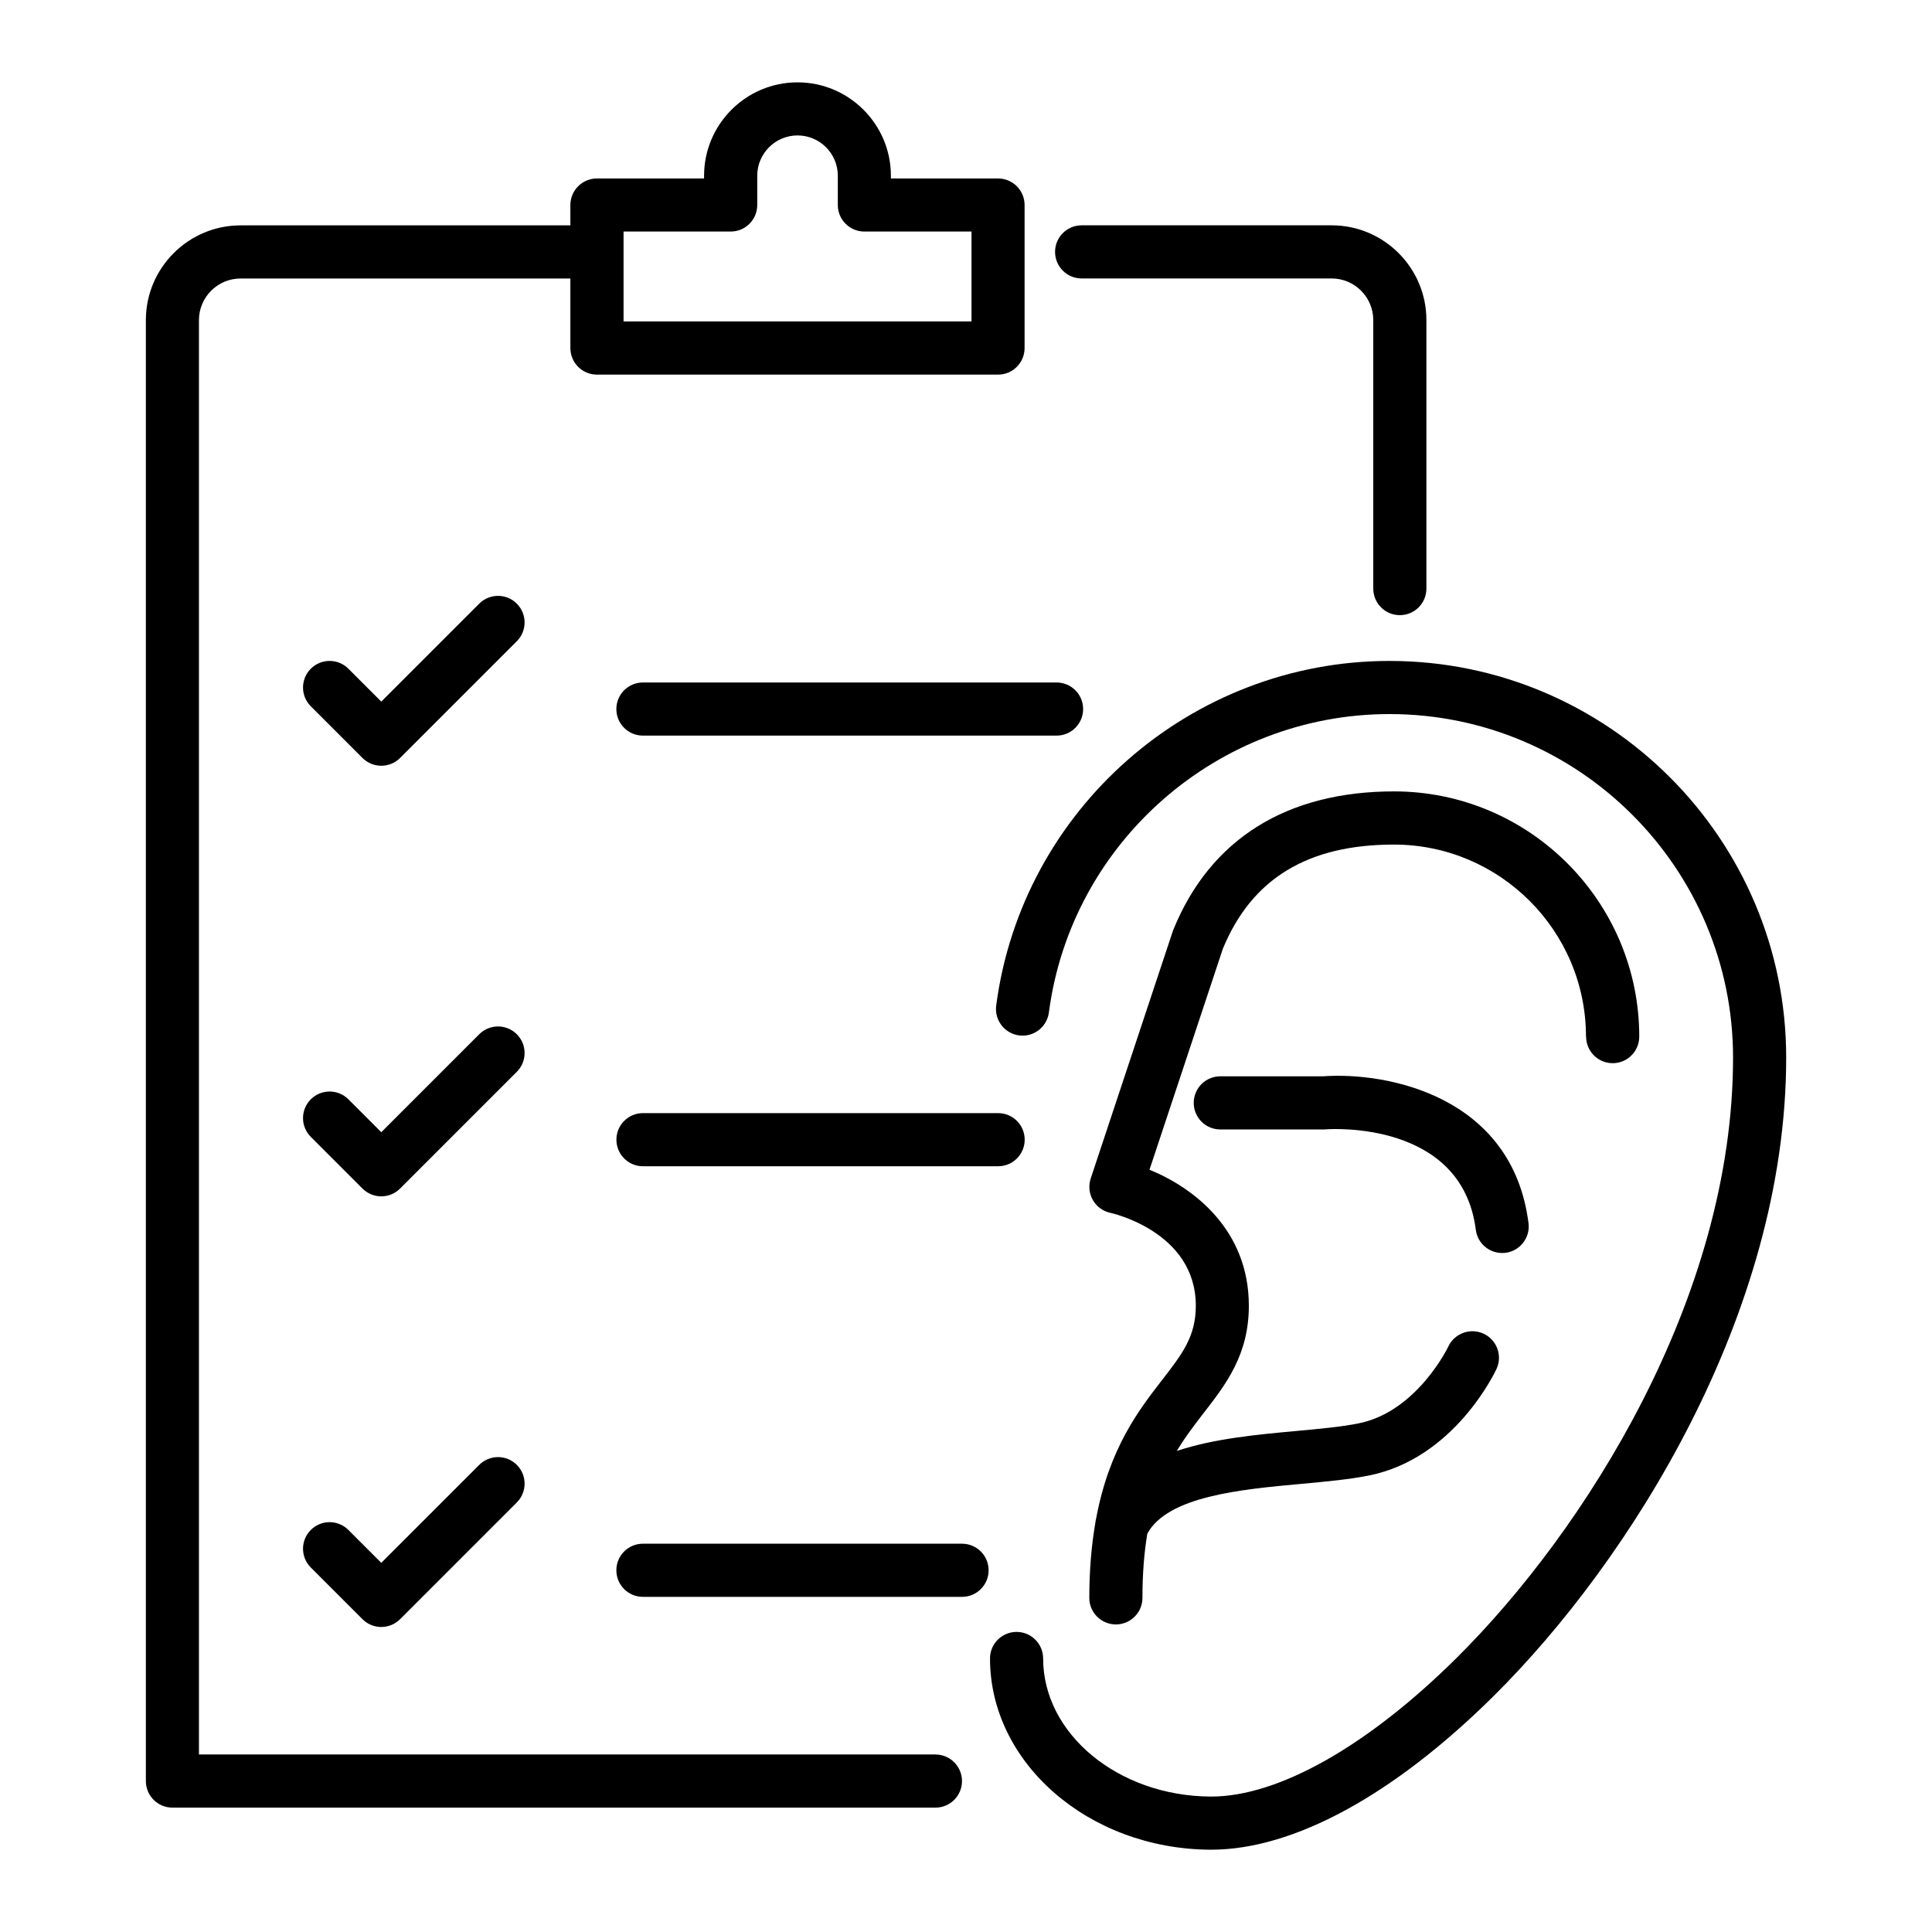
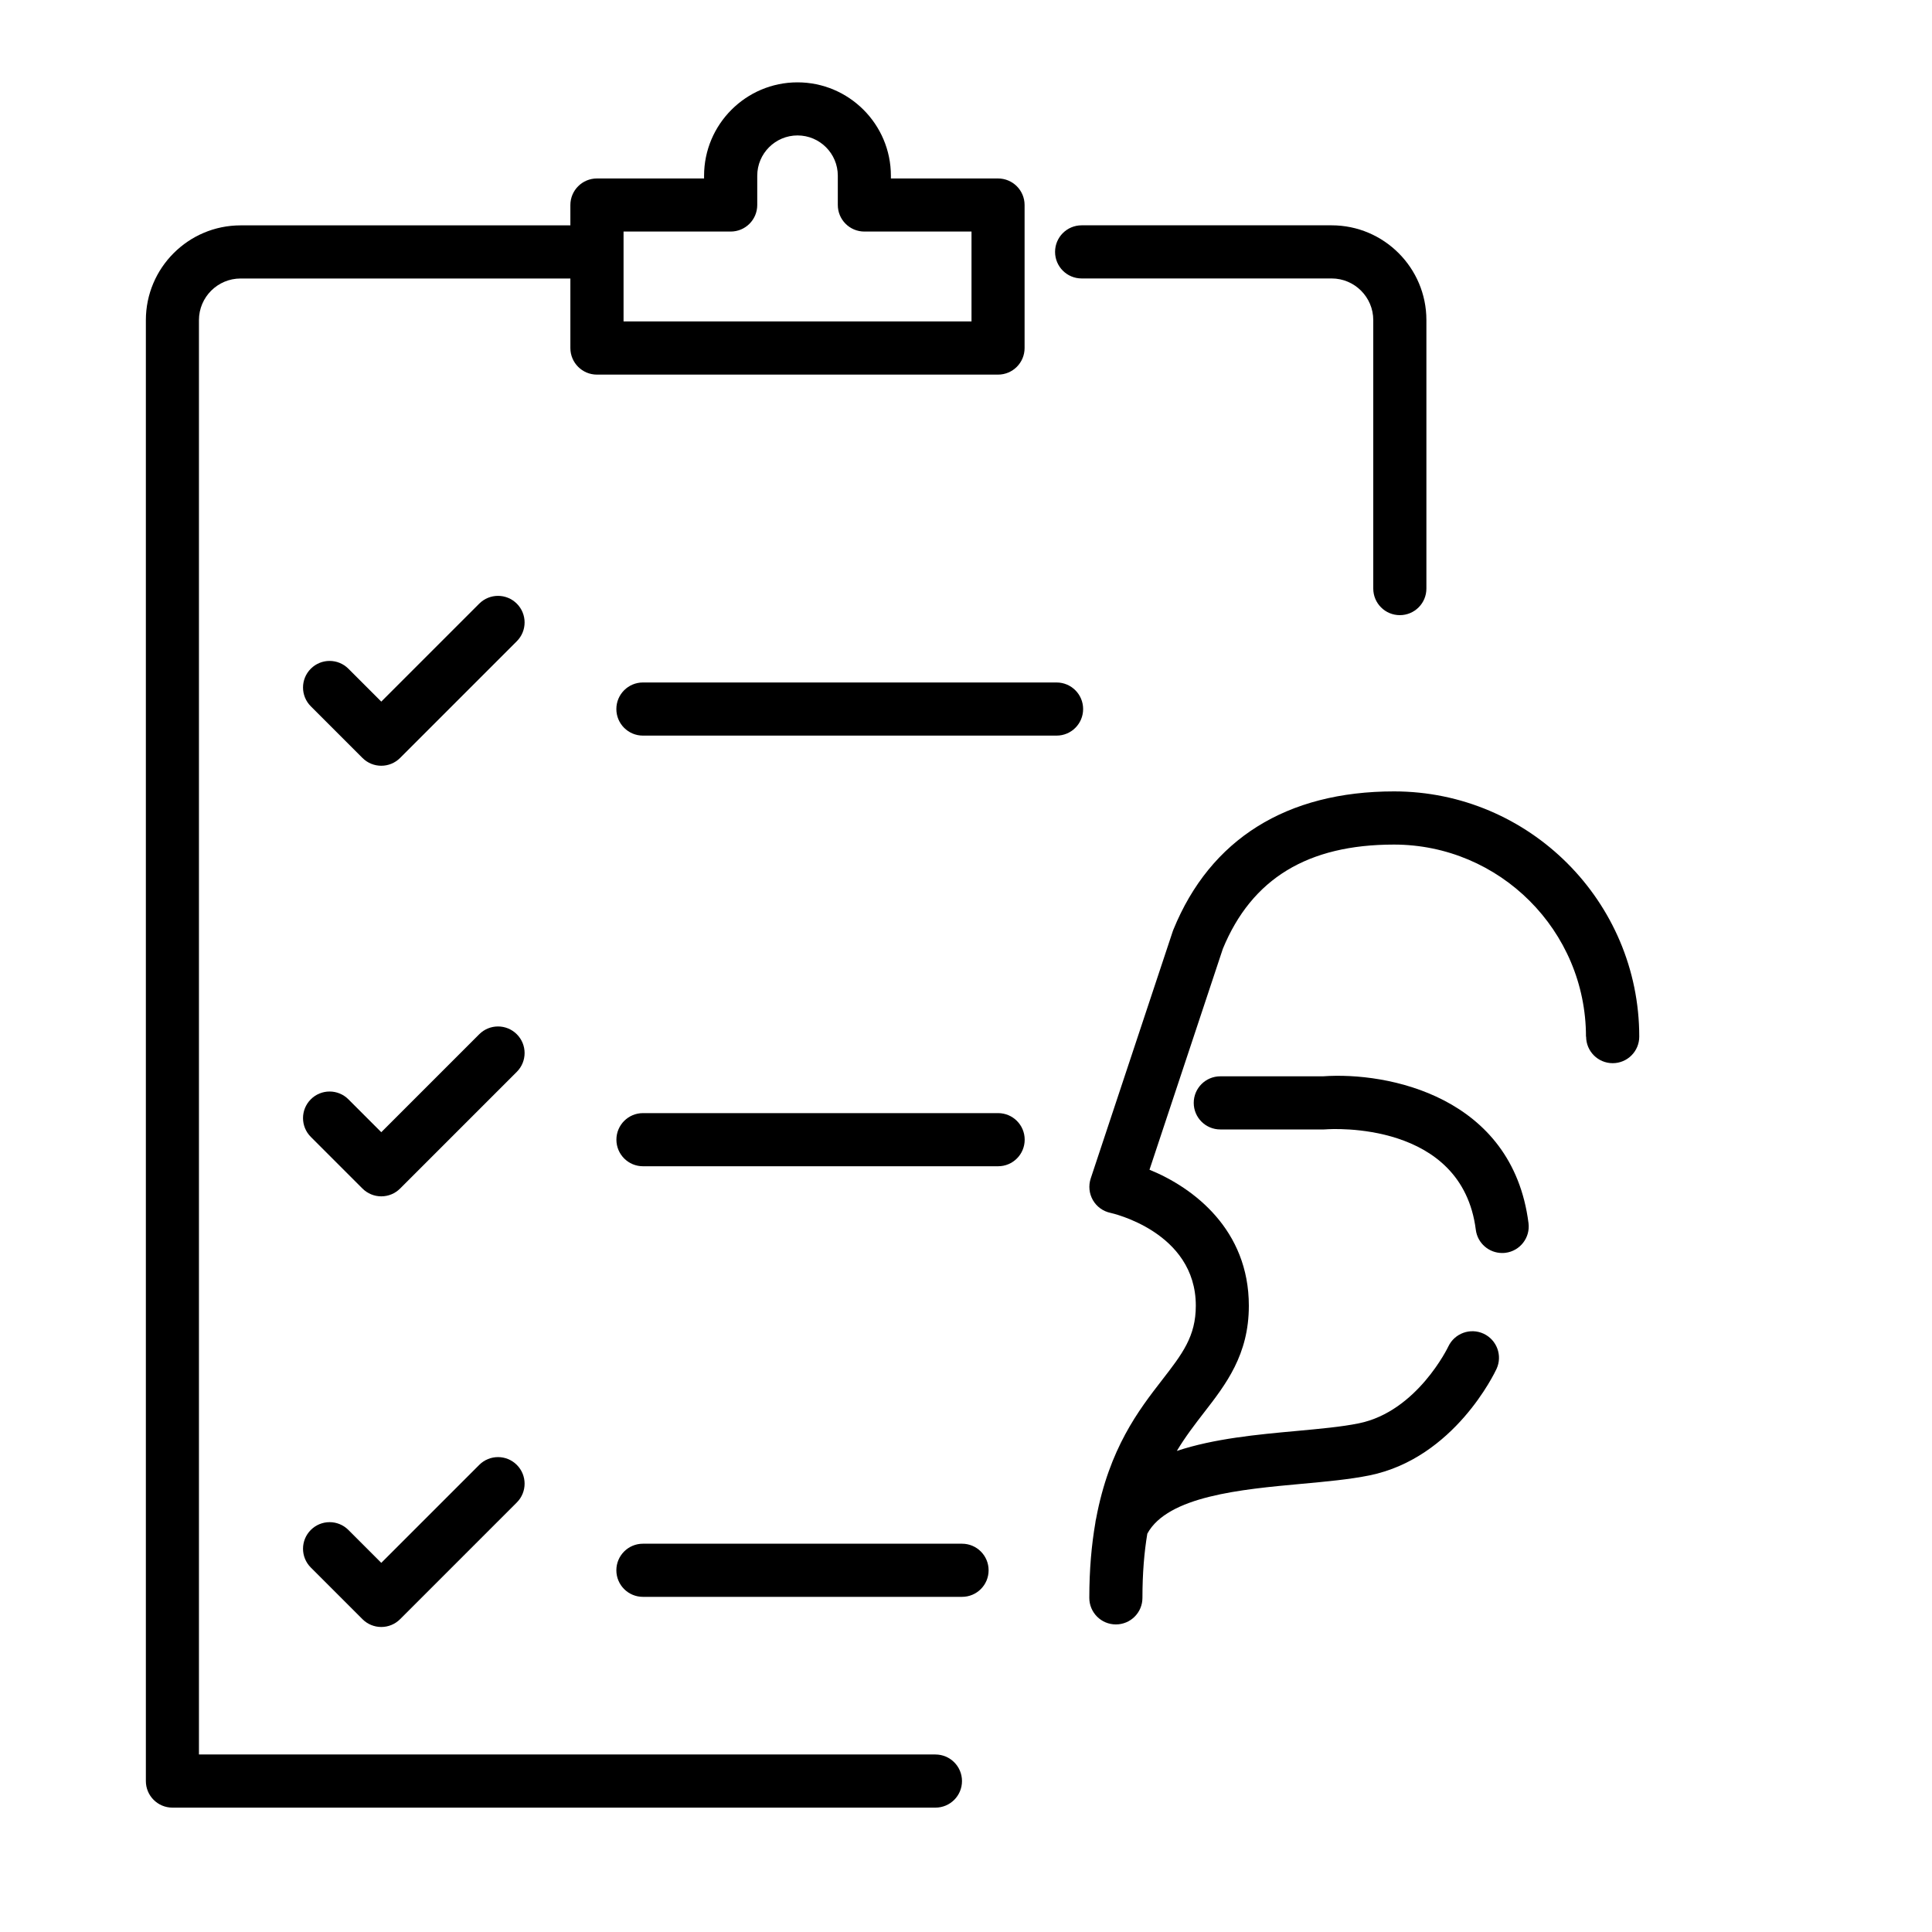
<svg xmlns="http://www.w3.org/2000/svg" viewBox="0 0 400 400" id="Capa_1">
-   <path d="M287.68,136.84c-41.09,0-76.1,30.68-81.43,71.36-.39,3.01,1.73,5.77,4.74,6.17,3.01.4,5.77-1.73,6.17-4.74,4.62-35.23,34.94-61.79,70.52-61.79,39.22,0,71.13,31.91,71.13,71.13,0,49.82-30.83,98.09-57.24,124.29-18.4,18.25-36.89,28.7-50.8,28.7-.07,0-.14,0-.22,0-19.07-.15-34.58-12.98-34.58-28.59,0-3.04-2.46-5.5-5.5-5.5s-5.5,2.46-5.5,5.5c0,21.64,20.41,39.4,45.5,39.59.1,0,.2,0,.3,0,17.03,0,37.81-11.31,58.55-31.89,27.9-27.69,60.49-78.9,60.49-132.1,0-45.29-36.84-82.13-82.13-82.13Z" />
  <path d="M328.39,214.62c0,3.04,2.46,5.5,5.5,5.5s5.5-2.46,5.5-5.5c0-28-22.78-50.77-50.77-50.77-22.25,0-38.04,9.89-45.67,28.59-.05.11-.09.23-.13.34l-17,51.21c-.49,1.49-.33,3.12.45,4.48.78,1.36,2.11,2.32,3.64,2.64.18.04,17.67,3.88,17.67,19.22,0,6.37-2.79,9.97-7.01,15.42-4.79,6.18-10.91,14.1-13.63,28.65-.08.3-.13.59-.16.89-.78,4.51-1.25,9.63-1.25,15.53,0,3.04,2.46,5.5,5.5,5.5s5.5-2.46,5.5-5.5c0-5.09.37-9.47,1.01-13.29,4.22-7.78,19.51-9.18,31.85-10.31,5.15-.47,10.02-.92,14.17-1.76,17.55-3.59,25.93-21.29,26.28-22.04,1.27-2.75.08-6-2.67-7.29-2.75-1.28-6.02-.09-7.31,2.65-.06.13-6.46,13.44-18.51,15.9-3.55.73-8.12,1.14-12.96,1.59-8,.73-17.01,1.56-24.74,4.13,1.79-2.98,3.74-5.5,5.6-7.91,4.58-5.91,9.31-12.02,9.31-22.15,0-15.71-11.39-24.42-20.57-28.16l15.19-45.75c5.98-14.52,17.57-21.57,35.41-21.57,21.93,0,39.77,17.84,39.77,39.77Z" />
  <path d="M273.89,222.84h-21.24c-3.04,0-5.5,2.46-5.5,5.5s2.46,5.5,5.5,5.5h21.45c.13,0,.28,0,.42-.02,1.15-.09,28.16-1.79,31.03,20.79.35,2.78,2.72,4.81,5.45,4.81.23,0,.47-.01.7-.04,3.01-.38,5.15-3.14,4.76-6.15-3.34-26.26-29.17-31.36-42.57-30.39Z" />
  <path d="M193.67,363.24H41.19V66.28c0-4.76,3.87-8.62,8.62-8.62h68.28v14.4c0,3.04,2.46,5.5,5.5,5.5h83.04c3.04,0,5.5-2.46,5.5-5.5v-29.61c0-3.04-2.46-5.5-5.5-5.5h-22.18v-.56c0-10.66-8.68-19.34-19.34-19.34s-19.34,8.68-19.34,19.34v.56h-22.18c-3.04,0-5.5,2.46-5.5,5.5v4.21H49.82c-10.82,0-19.62,8.8-19.62,19.62v302.47c0,3.04,2.46,5.5,5.5,5.5h157.97c3.04,0,5.5-2.46,5.5-5.5s-2.46-5.5-5.5-5.5ZM129.1,47.94h22.18c3.04,0,5.5-2.46,5.5-5.5v-6.06c0-4.6,3.74-8.34,8.34-8.34s8.34,3.74,8.34,8.34v6.06c0,3.04,2.46,5.5,5.5,5.5h22.18v18.61h-72.04v-18.61Z" />
  <path d="M223.94,57.65h51.76c4.75,0,8.62,3.87,8.62,8.62v55.59c0,3.04,2.46,5.5,5.5,5.5s5.5-2.46,5.5-5.5v-55.59c0-10.82-8.8-19.62-19.62-19.62h-51.76c-3.04,0-5.5,2.46-5.5,5.5s2.46,5.5,5.5,5.5Z" />
  <path d="M107,124.98c-2.15-2.15-5.63-2.15-7.78,0l-20.28,20.28-6.81-6.81c-2.15-2.15-5.63-2.15-7.78,0-2.15,2.15-2.15,5.63,0,7.78l10.7,10.7c1.07,1.07,2.48,1.61,3.89,1.61s2.82-.54,3.89-1.61l24.17-24.17c2.15-2.15,2.15-5.63,0-7.78Z" />
  <path d="M224.25,146.8c0-3.04-2.46-5.5-5.5-5.5h-85.64c-3.04,0-5.5,2.46-5.5,5.5s2.46,5.5,5.5,5.5h85.64c3.04,0,5.5-2.46,5.5-5.5Z" />
  <path d="M107,214.13c-2.15-2.15-5.63-2.15-7.78,0l-20.28,20.28-6.81-6.81c-2.15-2.15-5.63-2.15-7.78,0-2.15,2.15-2.15,5.63,0,7.78l10.7,10.7c1.03,1.03,2.43,1.61,3.89,1.61s2.86-.58,3.89-1.61l24.17-24.17c2.15-2.15,2.15-5.63,0-7.78Z" />
  <path d="M127.62,235.96c0,3.04,2.46,5.5,5.5,5.5h73.53c3.04,0,5.5-2.46,5.5-5.5s-2.46-5.5-5.5-5.5h-73.53c-3.04,0-5.5,2.46-5.5,5.5Z" />
  <path d="M99.22,303.29l-20.28,20.28-6.81-6.81c-2.15-2.15-5.63-2.15-7.78,0-2.15,2.15-2.15,5.63,0,7.78l10.7,10.7c1.03,1.03,2.43,1.61,3.89,1.61s2.86-.58,3.89-1.61l24.17-24.17c2.15-2.15,2.15-5.63,0-7.78-2.15-2.15-5.63-2.15-7.78,0Z" />
  <path d="M199.18,319.61h-66.07c-3.04,0-5.5,2.46-5.5,5.5s2.46,5.5,5.5,5.5h66.07c3.04,0,5.5-2.46,5.5-5.5s-2.46-5.5-5.5-5.5Z" />
</svg>